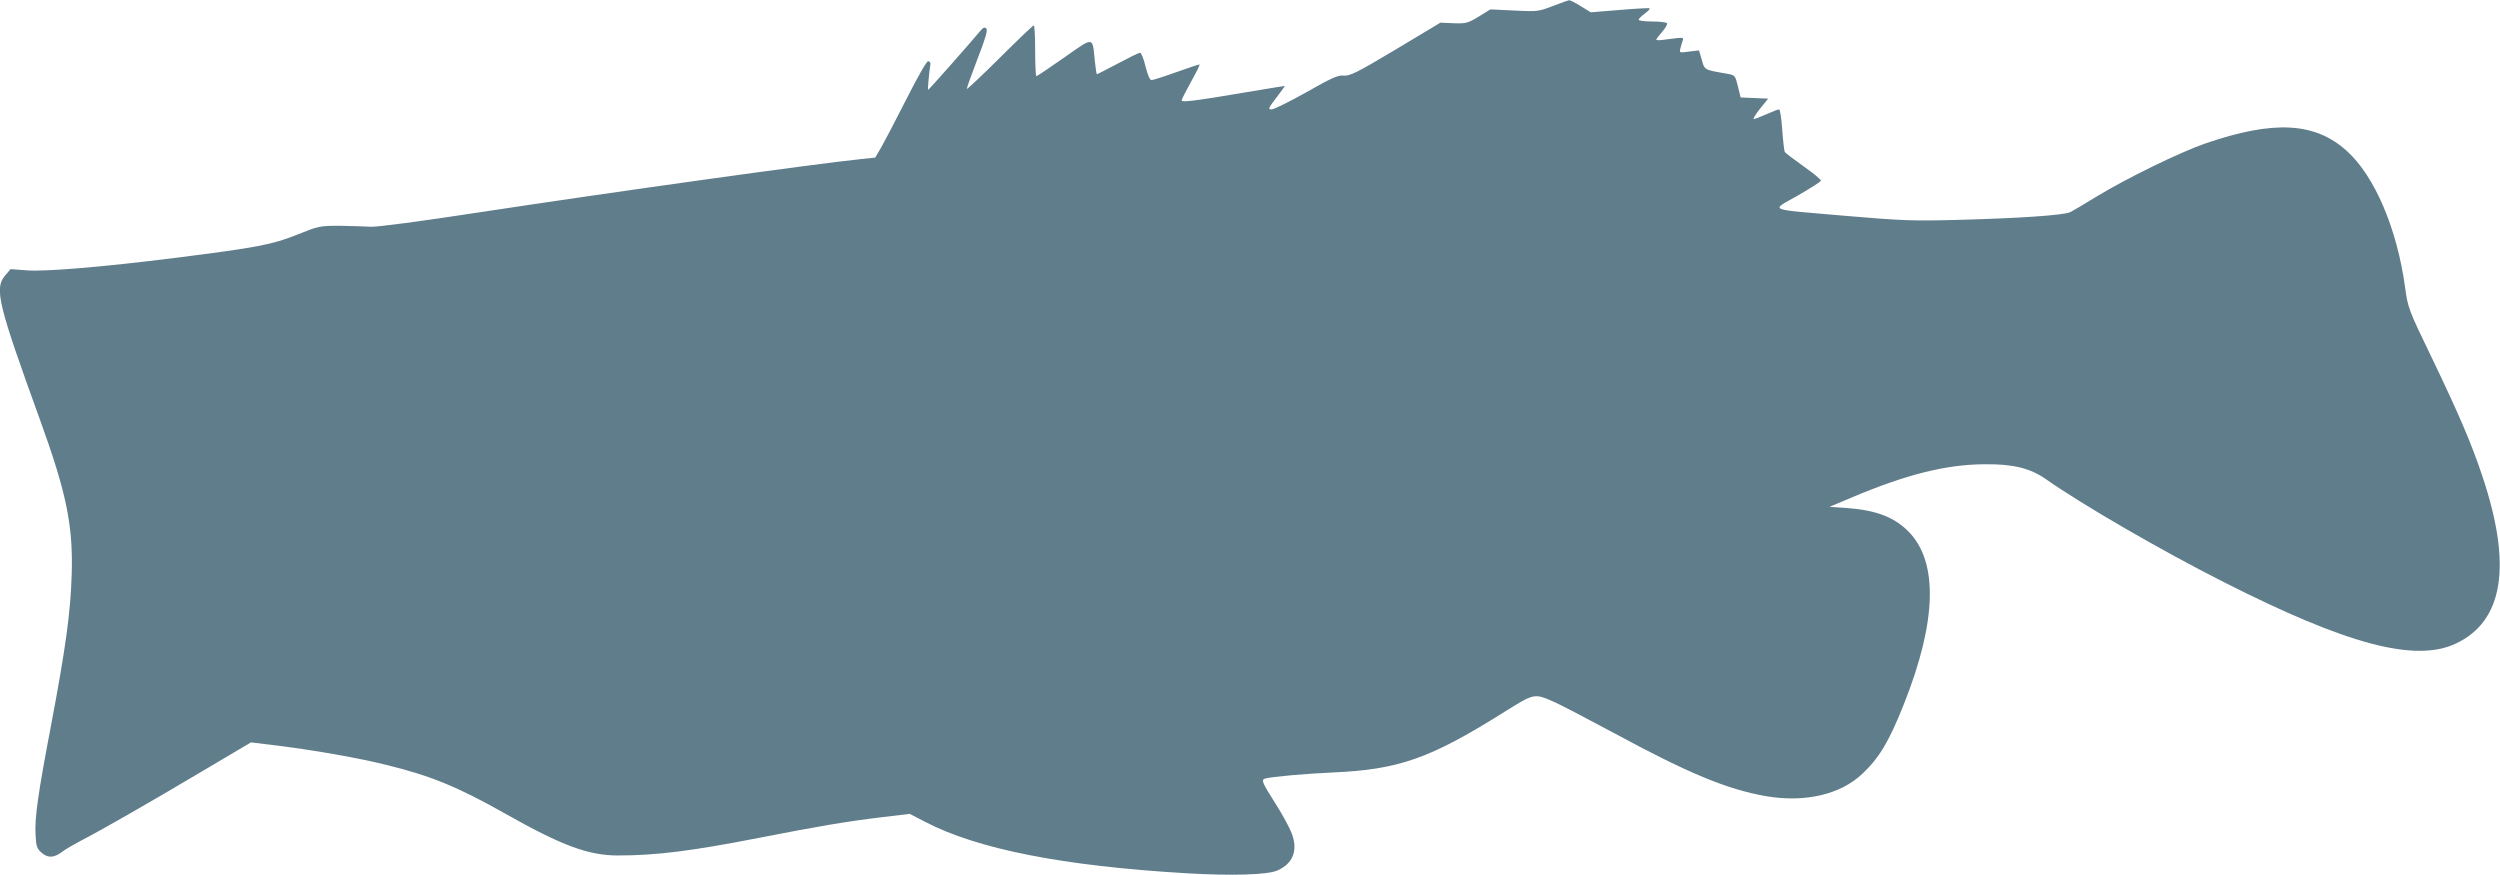
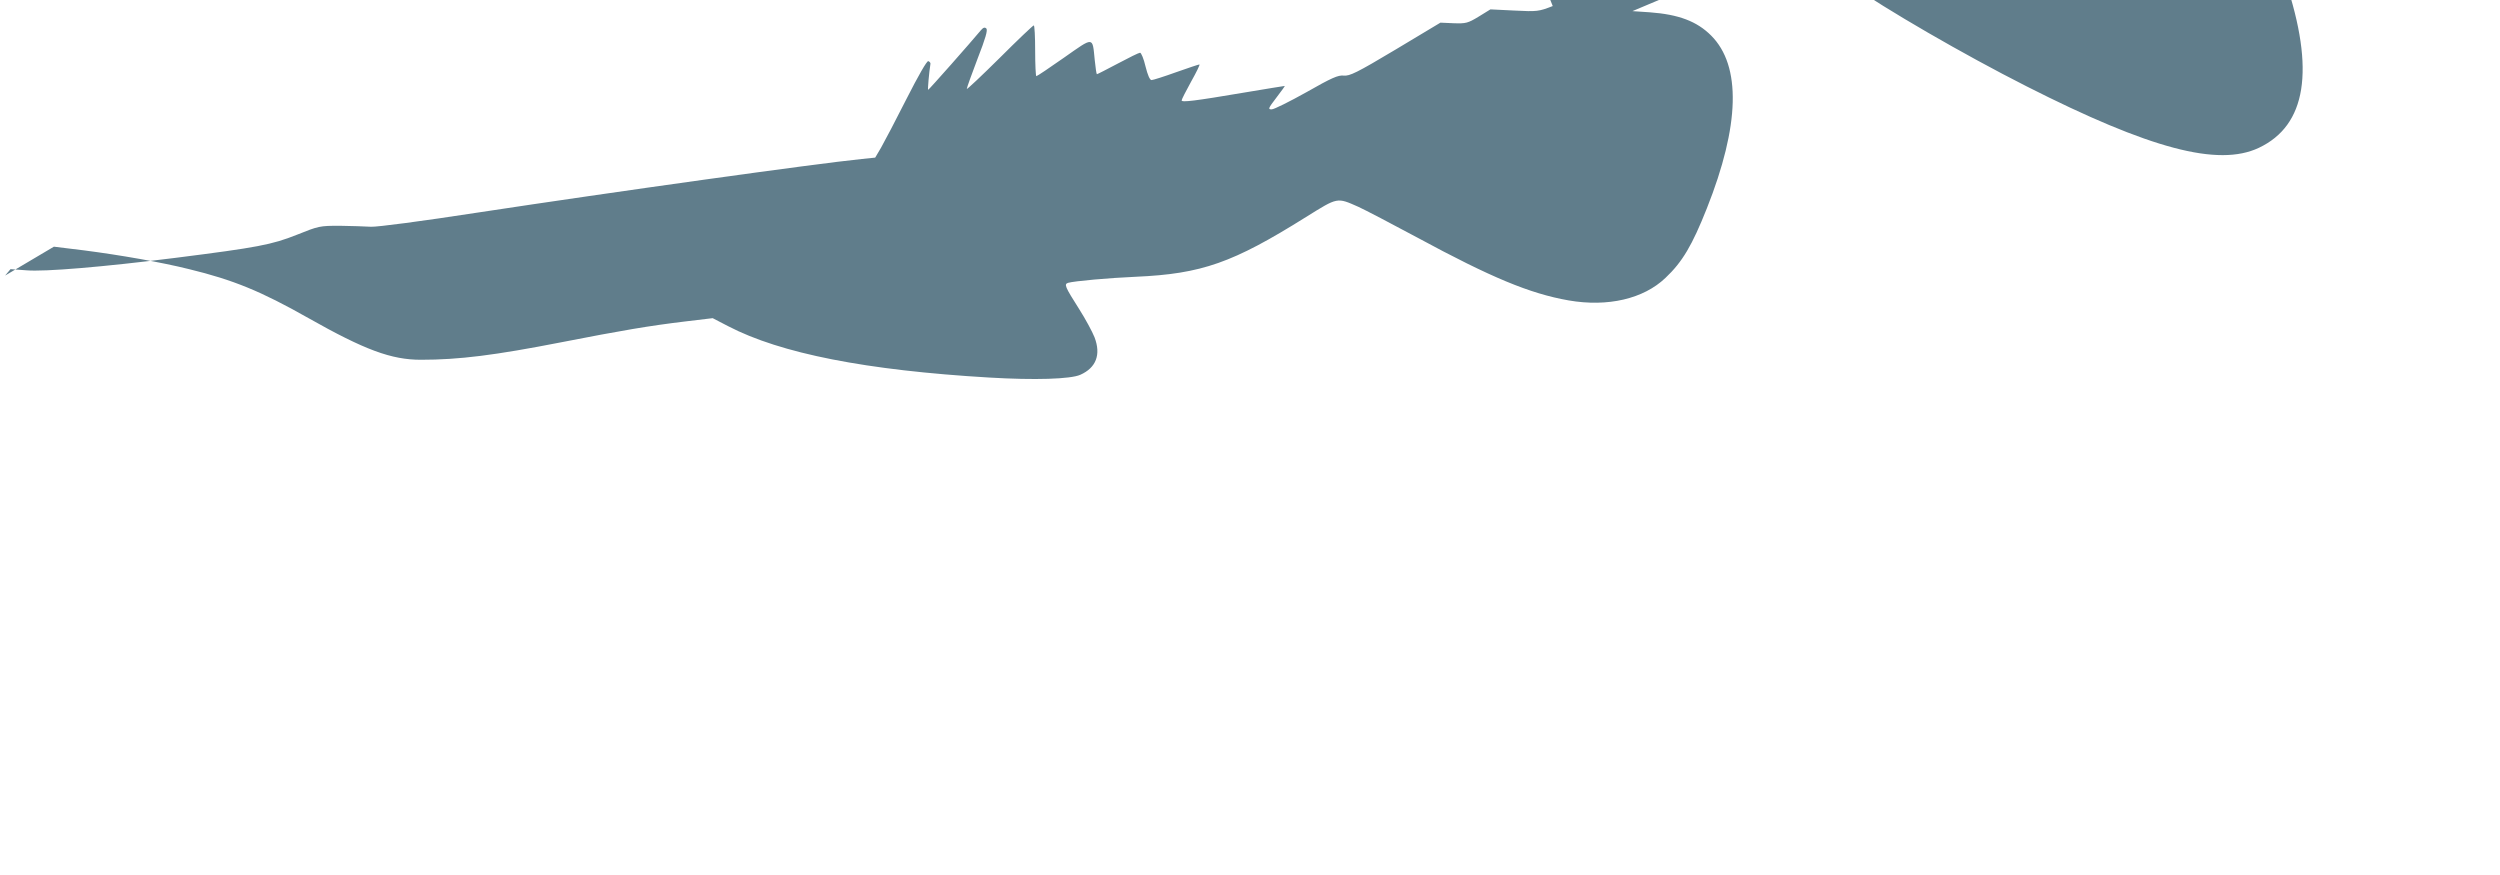
<svg xmlns="http://www.w3.org/2000/svg" version="1.0" width="1280pt" height="448pt" viewBox="0 0 1280 448" preserveAspectRatio="xMidYMid meet">
  <g transform="translate(0,448) scale(0.1,-0.1)" fill="#607d8b" stroke="none">
-     <path d="M7950 4449 c-72 -28 -80 -29 -197 -23 l-122 6 -60 -37 c-56 -34 -66 -36 -128 -34 l-68 3 -230 -138 c-199 -119 -235 -136 -265 -133 -29 3 -61 -11 -191 -85 -86 -48 -166 -88 -178 -88 -20 0 -18 5 24 60 25 33 45 60 43 60 -2 0 -95 -15 -208 -34 -254 -43 -320 -51 -320 -40 0 5 22 48 49 97 27 48 46 87 42 87 -4 0 -58 -18 -120 -40 -61 -22 -118 -40 -125 -40 -9 0 -20 26 -31 70 -9 39 -22 70 -28 70 -6 0 -57 -25 -113 -55 -57 -30 -105 -55 -108 -55 -2 0 -7 33 -11 73 -12 121 -3 120 -157 12 -74 -52 -138 -95 -142 -95 -3 0 -6 59 -6 130 0 72 -3 130 -7 130 -4 0 -83 -75 -175 -167 -93 -92 -168 -163 -168 -158 0 6 25 75 55 154 41 105 53 147 45 155 -8 8 -16 5 -28 -9 -49 -59 -266 -305 -270 -305 -3 0 5 91 12 134 0 5 -4 10 -11 13 -7 3 -51 -74 -112 -194 -55 -109 -114 -221 -130 -249 l-30 -51 -68 -7 c-238 -24 -1274 -169 -1958 -273 -305 -47 -521 -75 -555 -74 -30 2 -102 4 -160 5 -103 0 -108 -1 -220 -46 -128 -51 -202 -65 -620 -118 -374 -47 -672 -72 -765 -64 l-81 6 -28 -33 c-56 -66 -36 -146 179 -739 136 -375 170 -543 162 -794 -6 -192 -30 -369 -106 -772 -66 -345 -84 -473 -79 -557 3 -61 7 -72 32 -94 33 -28 64 -25 106 7 14 11 57 36 95 56 110 57 347 193 620 355 l250 148 155 -19 c185 -24 397 -61 537 -96 226 -55 368 -113 610 -250 290 -164 426 -214 577 -214 196 0 378 23 721 90 307 60 448 84 631 106 l142 17 79 -41 c269 -140 708 -226 1336 -263 236 -14 417 -8 467 14 81 36 107 103 73 192 -11 28 -46 93 -79 145 -73 115 -78 127 -56 134 32 9 207 25 347 31 337 15 496 71 871 306 164 102 157 101 268 52 33 -15 169 -86 301 -157 379 -205 576 -287 775 -322 201 -35 384 8 496 115 87 82 137 167 212 356 169 425 177 730 22 885 -73 73 -166 108 -314 119 l-89 6 114 48 c277 117 482 169 679 170 146 2 235 -20 316 -77 187 -131 585 -362 909 -526 633 -321 981 -413 1189 -315 244 115 289 399 136 856 -55 166 -121 320 -262 613 -117 242 -120 251 -134 355 -41 301 -156 569 -297 697 -164 149 -376 160 -727 39 -128 -44 -406 -180 -555 -271 -60 -37 -121 -73 -135 -80 -32 -16 -267 -32 -585 -40 -220 -6 -286 -3 -555 20 -425 37 -396 24 -255 105 64 37 118 71 118 76 1 6 -39 38 -88 73 -49 35 -93 68 -97 74 -3 6 -9 58 -13 115 -4 57 -11 103 -16 103 -5 0 -34 -11 -65 -25 -31 -14 -61 -25 -65 -25 -5 0 9 24 32 53 l42 52 -71 3 -70 3 -14 57 c-14 57 -14 57 -58 65 -116 20 -112 18 -127 71 l-14 48 -51 -6 c-50 -7 -50 -7 -44 18 3 13 9 31 12 40 5 12 -1 14 -30 11 -20 -3 -52 -7 -71 -9 -19 -3 -35 -2 -35 1 0 3 14 21 30 40 17 19 28 38 25 44 -4 5 -37 9 -76 9 -38 0 -69 4 -69 9 0 5 14 19 31 31 16 12 28 24 25 27 -2 3 -71 -1 -153 -8 l-148 -12 -51 31 c-28 18 -55 31 -60 31 -5 -1 -43 -14 -84 -30z" />
+     <path d="M7950 4449 c-72 -28 -80 -29 -197 -23 l-122 6 -60 -37 c-56 -34 -66 -36 -128 -34 l-68 3 -230 -138 c-199 -119 -235 -136 -265 -133 -29 3 -61 -11 -191 -85 -86 -48 -166 -88 -178 -88 -20 0 -18 5 24 60 25 33 45 60 43 60 -2 0 -95 -15 -208 -34 -254 -43 -320 -51 -320 -40 0 5 22 48 49 97 27 48 46 87 42 87 -4 0 -58 -18 -120 -40 -61 -22 -118 -40 -125 -40 -9 0 -20 26 -31 70 -9 39 -22 70 -28 70 -6 0 -57 -25 -113 -55 -57 -30 -105 -55 -108 -55 -2 0 -7 33 -11 73 -12 121 -3 120 -157 12 -74 -52 -138 -95 -142 -95 -3 0 -6 59 -6 130 0 72 -3 130 -7 130 -4 0 -83 -75 -175 -167 -93 -92 -168 -163 -168 -158 0 6 25 75 55 154 41 105 53 147 45 155 -8 8 -16 5 -28 -9 -49 -59 -266 -305 -270 -305 -3 0 5 91 12 134 0 5 -4 10 -11 13 -7 3 -51 -74 -112 -194 -55 -109 -114 -221 -130 -249 l-30 -51 -68 -7 c-238 -24 -1274 -169 -1958 -273 -305 -47 -521 -75 -555 -74 -30 2 -102 4 -160 5 -103 0 -108 -1 -220 -46 -128 -51 -202 -65 -620 -118 -374 -47 -672 -72 -765 -64 l-81 6 -28 -33 l250 148 155 -19 c185 -24 397 -61 537 -96 226 -55 368 -113 610 -250 290 -164 426 -214 577 -214 196 0 378 23 721 90 307 60 448 84 631 106 l142 17 79 -41 c269 -140 708 -226 1336 -263 236 -14 417 -8 467 14 81 36 107 103 73 192 -11 28 -46 93 -79 145 -73 115 -78 127 -56 134 32 9 207 25 347 31 337 15 496 71 871 306 164 102 157 101 268 52 33 -15 169 -86 301 -157 379 -205 576 -287 775 -322 201 -35 384 8 496 115 87 82 137 167 212 356 169 425 177 730 22 885 -73 73 -166 108 -314 119 l-89 6 114 48 c277 117 482 169 679 170 146 2 235 -20 316 -77 187 -131 585 -362 909 -526 633 -321 981 -413 1189 -315 244 115 289 399 136 856 -55 166 -121 320 -262 613 -117 242 -120 251 -134 355 -41 301 -156 569 -297 697 -164 149 -376 160 -727 39 -128 -44 -406 -180 -555 -271 -60 -37 -121 -73 -135 -80 -32 -16 -267 -32 -585 -40 -220 -6 -286 -3 -555 20 -425 37 -396 24 -255 105 64 37 118 71 118 76 1 6 -39 38 -88 73 -49 35 -93 68 -97 74 -3 6 -9 58 -13 115 -4 57 -11 103 -16 103 -5 0 -34 -11 -65 -25 -31 -14 -61 -25 -65 -25 -5 0 9 24 32 53 l42 52 -71 3 -70 3 -14 57 c-14 57 -14 57 -58 65 -116 20 -112 18 -127 71 l-14 48 -51 -6 c-50 -7 -50 -7 -44 18 3 13 9 31 12 40 5 12 -1 14 -30 11 -20 -3 -52 -7 -71 -9 -19 -3 -35 -2 -35 1 0 3 14 21 30 40 17 19 28 38 25 44 -4 5 -37 9 -76 9 -38 0 -69 4 -69 9 0 5 14 19 31 31 16 12 28 24 25 27 -2 3 -71 -1 -153 -8 l-148 -12 -51 31 c-28 18 -55 31 -60 31 -5 -1 -43 -14 -84 -30z" />
  </g>
</svg>